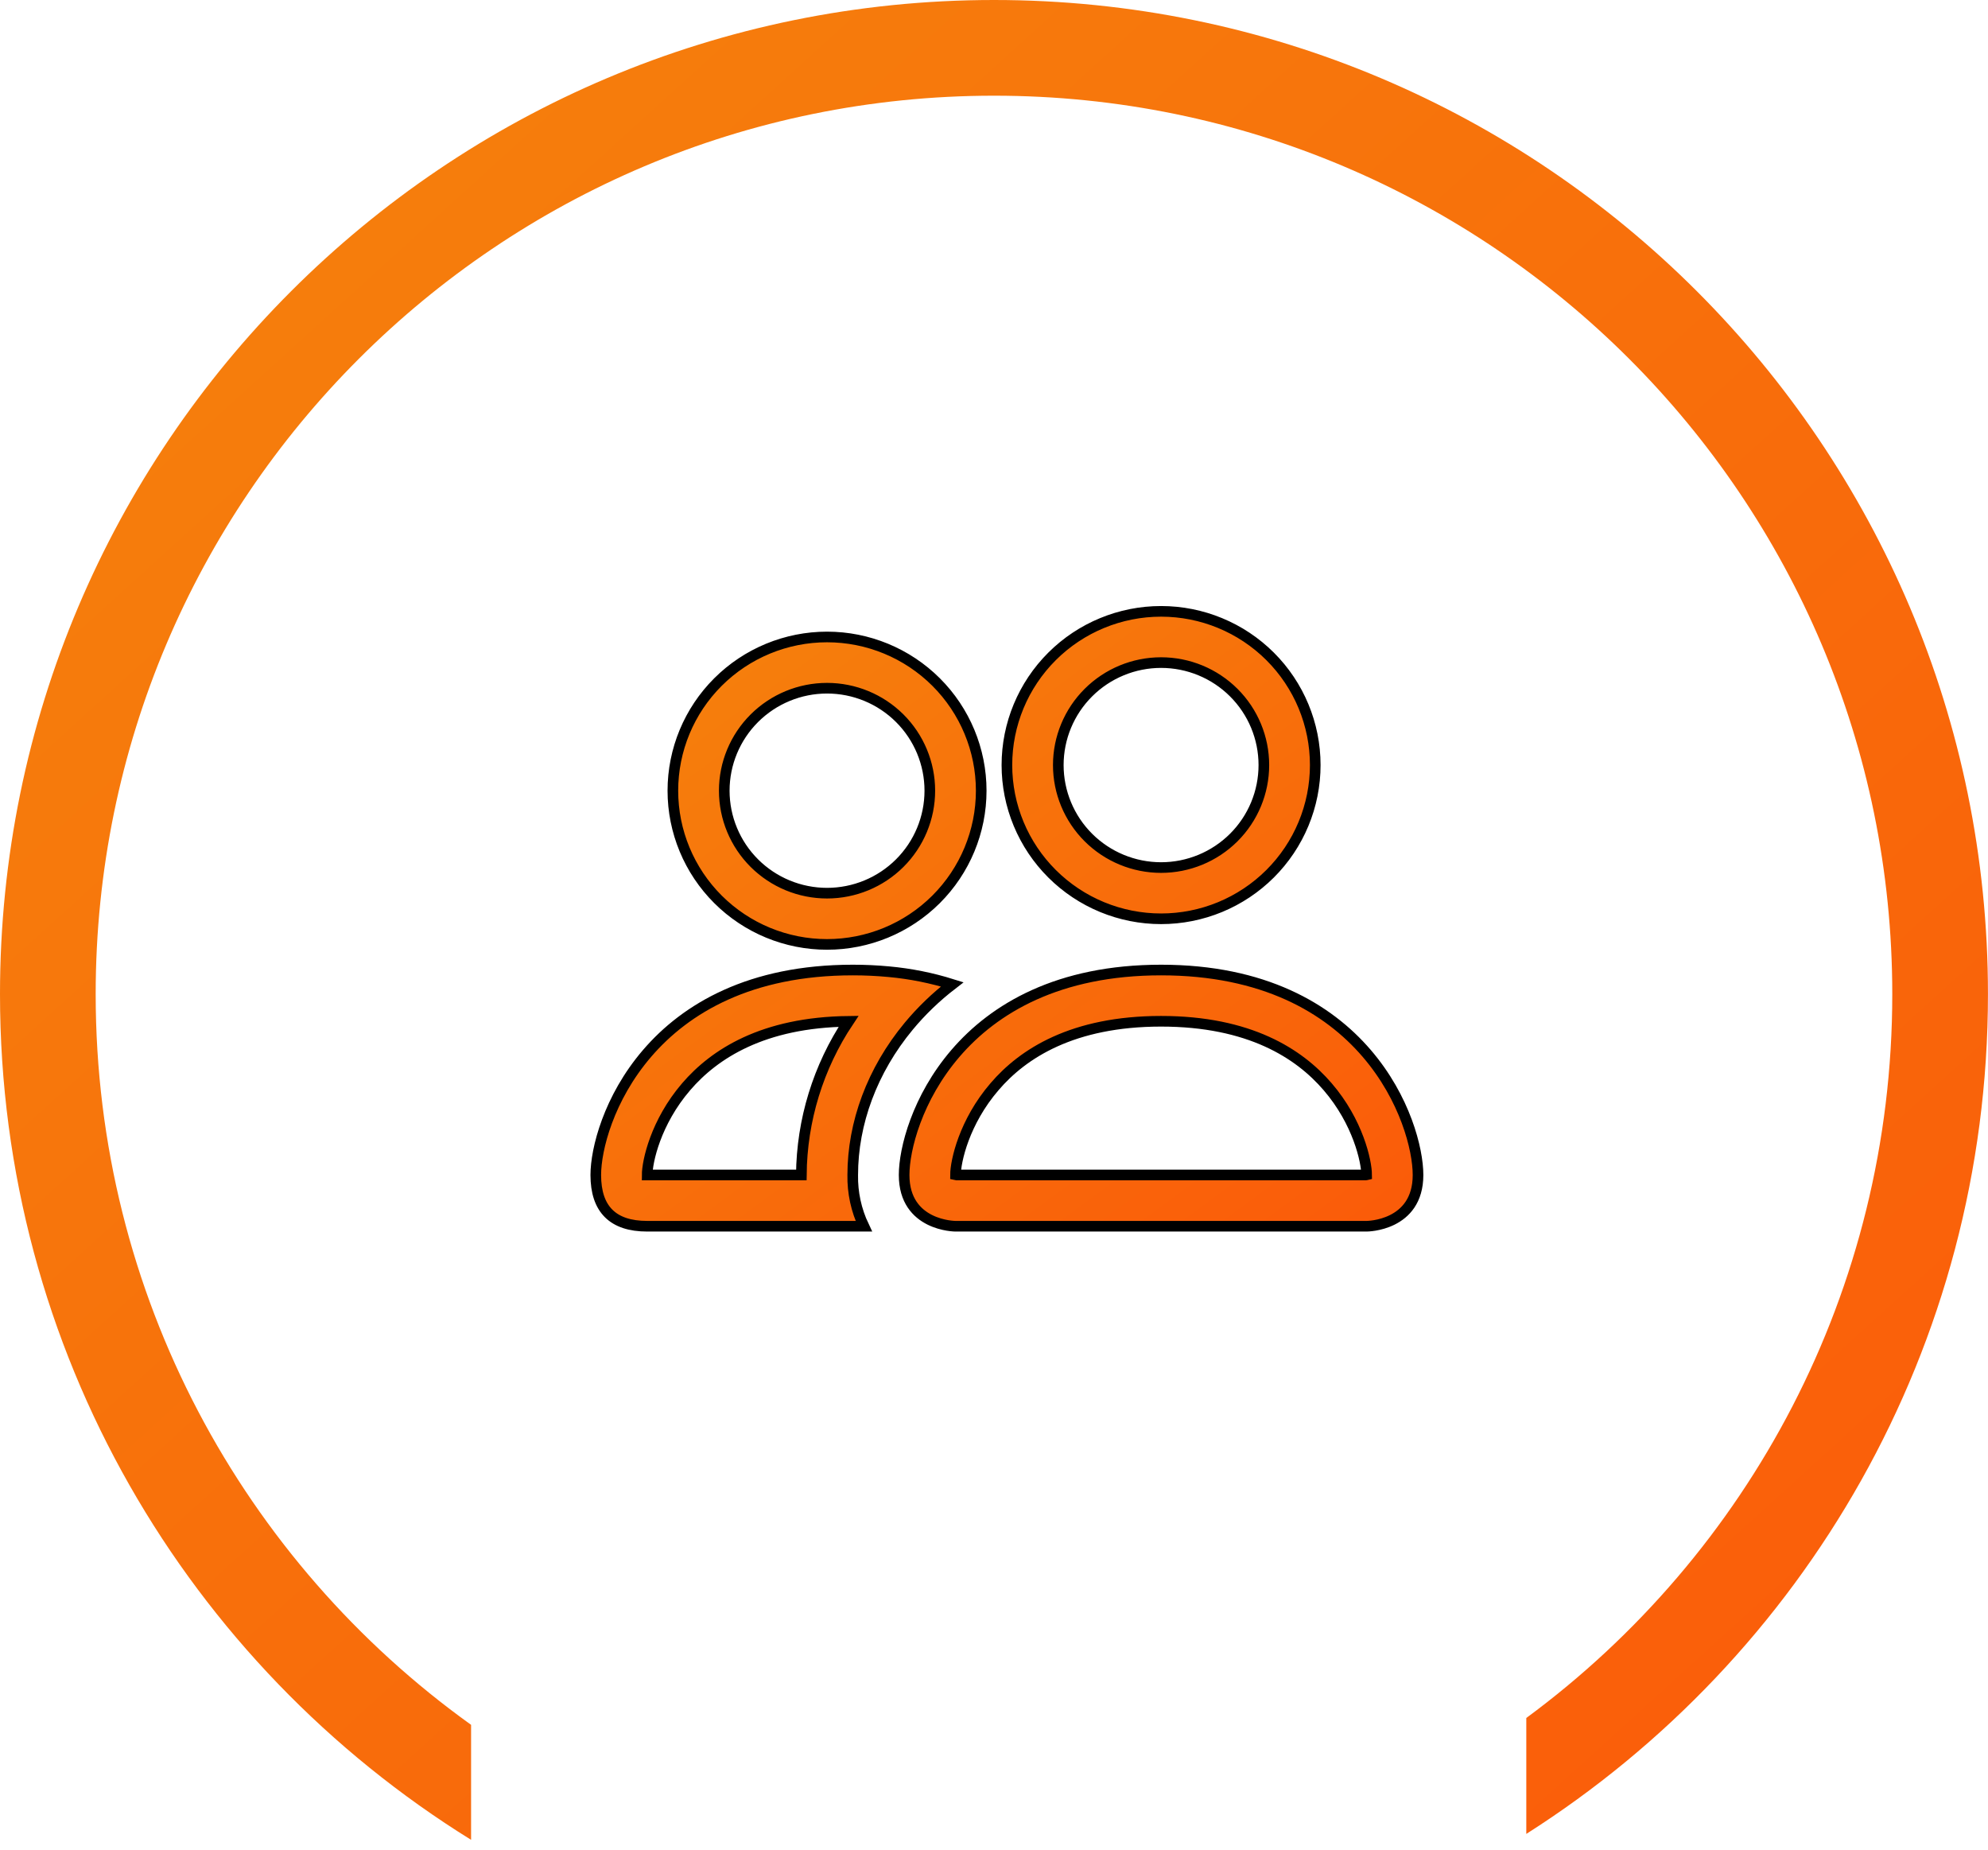
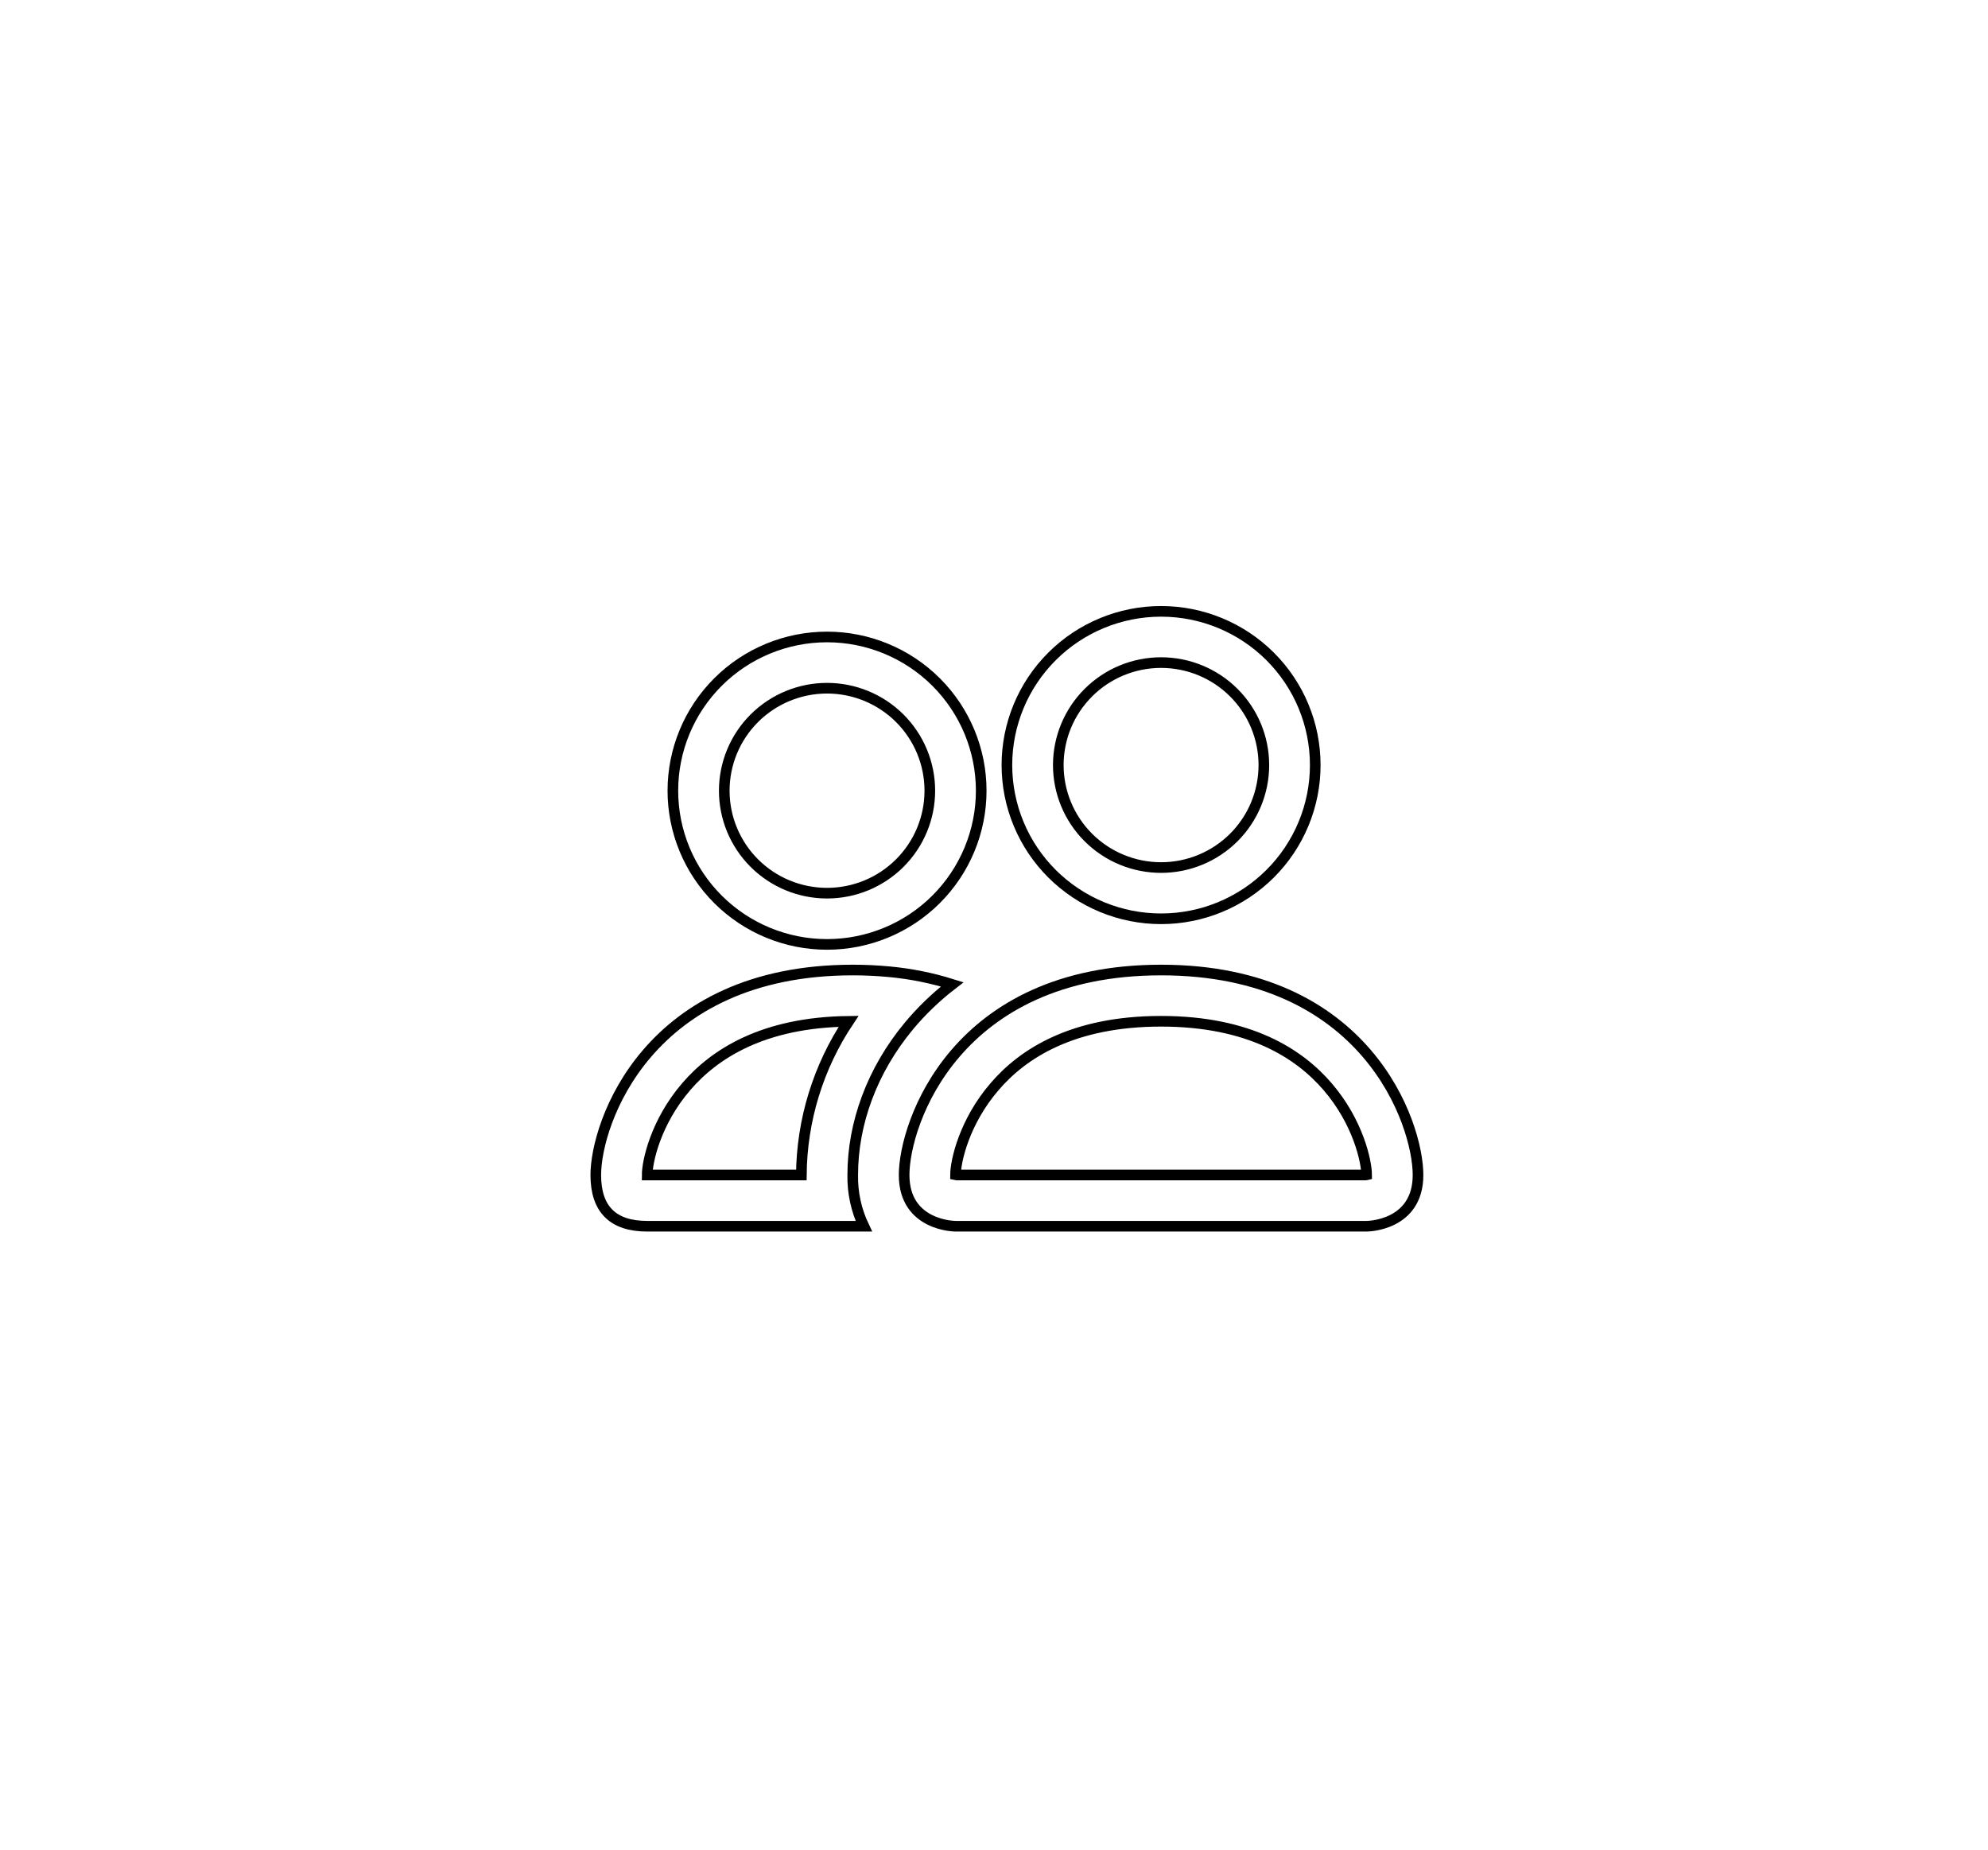
<svg xmlns="http://www.w3.org/2000/svg" width="187" height="174" viewBox="0 0 187 174" fill="none">
-   <path fill-rule="evenodd" clip-rule="evenodd" d="M143.57 161.569C164.45 146.184 177.996 121.423 177.996 93.498C177.996 46.831 140.165 9 93.498 9C46.831 9 9 46.831 9 93.498C9 121.815 22.931 146.881 44.312 162.213V173.028C17.715 156.544 0 127.09 0 93.498C0 41.861 41.861 0 93.498 0C145.136 0 186.996 41.861 186.996 93.498C186.996 126.715 169.674 155.887 143.57 172.472V161.569Z" fill="url(#paint0_linear_200_87)" />
-   <path d="M128.552 115.322C128.552 115.322 133.386 115.322 133.386 110.503C133.386 105.684 128.552 91.227 109.216 91.227C89.88 91.227 85.046 105.684 85.046 110.503C85.046 115.322 89.88 115.322 89.88 115.322H128.552ZM89.987 110.503C89.951 110.498 89.915 110.492 89.88 110.484C89.885 109.212 90.688 105.52 93.554 102.195C96.222 99.077 100.911 96.046 109.216 96.046C117.516 96.046 122.205 99.082 124.879 102.195C127.745 105.52 128.543 109.216 128.552 110.484L128.514 110.493C128.491 110.497 128.469 110.5 128.446 110.503H89.987ZM109.216 81.59C111.78 81.59 114.24 80.574 116.053 78.767C117.866 76.959 118.884 74.508 118.884 71.952C118.884 69.395 117.866 66.944 116.053 65.137C114.24 63.329 111.78 62.314 109.216 62.314C106.652 62.314 104.193 63.329 102.38 65.137C100.567 66.944 99.548 69.395 99.548 71.952C99.548 74.508 100.567 76.959 102.38 78.767C104.193 80.574 106.652 81.59 109.216 81.59ZM123.718 71.952C123.718 73.85 123.343 75.73 122.614 77.484C121.886 79.238 120.817 80.832 119.471 82.174C118.124 83.516 116.525 84.581 114.766 85.308C113.007 86.034 111.121 86.408 109.216 86.408C107.312 86.408 105.426 86.034 103.667 85.308C101.907 84.581 100.308 83.516 98.962 82.174C97.615 80.832 96.547 79.238 95.818 77.484C95.089 75.73 94.714 73.85 94.714 71.952C94.714 68.118 96.242 64.44 98.962 61.729C101.681 59.018 105.37 57.495 109.216 57.495C113.062 57.495 116.751 59.018 119.471 61.729C122.19 64.44 123.718 68.118 123.718 71.952ZM89.571 92.577C87.637 91.97 85.644 91.571 83.625 91.386C82.491 91.279 81.352 91.226 80.212 91.227C60.876 91.227 56.042 105.684 56.042 110.503C56.042 113.717 57.652 115.322 60.876 115.322H81.256C80.54 113.818 80.182 112.168 80.212 110.503C80.212 105.636 82.034 100.663 85.481 96.509C86.656 95.092 88.024 93.767 89.571 92.577ZM64.55 102.195C67.184 99.131 71.761 96.143 79.822 96.051C76.963 100.335 75.419 105.357 75.378 110.503H60.876C60.876 109.25 61.669 105.54 64.55 102.195ZM63.293 74.361C63.293 70.527 64.821 66.85 67.541 64.139C70.26 61.428 73.949 59.904 77.795 59.904C81.641 59.904 85.33 61.428 88.05 64.139C90.769 66.85 92.297 70.527 92.297 74.361C92.297 78.195 90.769 81.872 88.05 84.584C85.33 87.295 81.641 88.818 77.795 88.818C73.949 88.818 70.26 87.295 67.541 84.584C64.821 81.872 63.293 78.195 63.293 74.361ZM77.795 64.723C75.231 64.723 72.772 65.739 70.959 67.546C69.146 69.354 68.127 71.805 68.127 74.361C68.127 76.917 69.146 79.369 70.959 81.176C72.772 82.984 75.231 83.999 77.795 83.999C80.359 83.999 82.818 82.984 84.632 81.176C86.445 79.369 87.463 76.917 87.463 74.361C87.463 71.805 86.445 69.354 84.632 67.546C82.818 65.739 80.359 64.723 77.795 64.723Z" fill="url(#paint1_linear_200_87)" />
  <path d="M128.552 115.322C128.552 115.322 133.386 115.322 133.386 110.503C133.386 105.684 128.552 91.227 109.216 91.227C89.88 91.227 85.046 105.684 85.046 110.503C85.046 115.322 89.88 115.322 89.88 115.322H128.552ZM89.987 110.503C89.951 110.498 89.915 110.492 89.88 110.484C89.885 109.212 90.688 105.52 93.554 102.195C96.222 99.077 100.911 96.046 109.216 96.046C117.516 96.046 122.205 99.082 124.879 102.195C127.745 105.52 128.543 109.216 128.552 110.484L128.514 110.493C128.491 110.497 128.469 110.5 128.446 110.503H89.987ZM109.216 81.59C111.78 81.59 114.24 80.574 116.053 78.767C117.866 76.959 118.884 74.508 118.884 71.952C118.884 69.395 117.866 66.944 116.053 65.137C114.24 63.329 111.78 62.314 109.216 62.314C106.652 62.314 104.193 63.329 102.38 65.137C100.567 66.944 99.548 69.395 99.548 71.952C99.548 74.508 100.567 76.959 102.38 78.767C104.193 80.574 106.652 81.59 109.216 81.59ZM123.718 71.952C123.718 73.85 123.343 75.73 122.614 77.484C121.886 79.238 120.817 80.832 119.471 82.174C118.124 83.516 116.525 84.581 114.766 85.308C113.007 86.034 111.121 86.408 109.216 86.408C107.312 86.408 105.426 86.034 103.667 85.308C101.907 84.581 100.308 83.516 98.962 82.174C97.615 80.832 96.547 79.238 95.818 77.484C95.089 75.73 94.714 73.85 94.714 71.952C94.714 68.118 96.242 64.44 98.962 61.729C101.681 59.018 105.37 57.495 109.216 57.495C113.062 57.495 116.751 59.018 119.471 61.729C122.19 64.44 123.718 68.118 123.718 71.952ZM89.571 92.577C87.637 91.97 85.644 91.571 83.625 91.386C82.491 91.279 81.352 91.226 80.212 91.227C60.876 91.227 56.042 105.684 56.042 110.503C56.042 113.717 57.652 115.322 60.876 115.322H81.256C80.54 113.818 80.182 112.168 80.212 110.503C80.212 105.636 82.034 100.663 85.481 96.509C86.656 95.092 88.024 93.767 89.571 92.577ZM64.55 102.195C67.184 99.131 71.761 96.143 79.822 96.051C76.963 100.335 75.419 105.357 75.378 110.503H60.876C60.876 109.25 61.669 105.54 64.55 102.195ZM63.293 74.361C63.293 70.527 64.821 66.85 67.541 64.139C70.26 61.428 73.949 59.904 77.795 59.904C81.641 59.904 85.33 61.428 88.05 64.139C90.769 66.85 92.297 70.527 92.297 74.361C92.297 78.195 90.769 81.872 88.05 84.584C85.33 87.295 81.641 88.818 77.795 88.818C73.949 88.818 70.26 87.295 67.541 84.584C64.821 81.872 63.293 78.195 63.293 74.361ZM77.795 64.723C75.231 64.723 72.772 65.739 70.959 67.546C69.146 69.354 68.127 71.805 68.127 74.361C68.127 76.917 69.146 79.369 70.959 81.176C72.772 82.984 75.231 83.999 77.795 83.999C80.359 83.999 82.818 82.984 84.632 81.176C86.445 79.369 87.463 76.917 87.463 74.361C87.463 71.805 86.445 69.354 84.632 67.546C82.818 65.739 80.359 64.723 77.795 64.723Z" stroke="black" />
  <defs>
    <linearGradient id="paint0_linear_200_87" x1="-5.5" y1="-8.627" x2="186.577" y2="202.889" gradientUnits="userSpaceOnUse">
      <stop stop-color="#F5850D" />
      <stop offset="1" stop-color="#FB5709" />
    </linearGradient>
    <linearGradient id="paint1_linear_200_87" x1="53.767" y1="54.612" x2="115.287" y2="138.455" gradientUnits="userSpaceOnUse">
      <stop stop-color="#F5850D" />
      <stop offset="1" stop-color="#FB5709" />
    </linearGradient>
  </defs>
</svg>